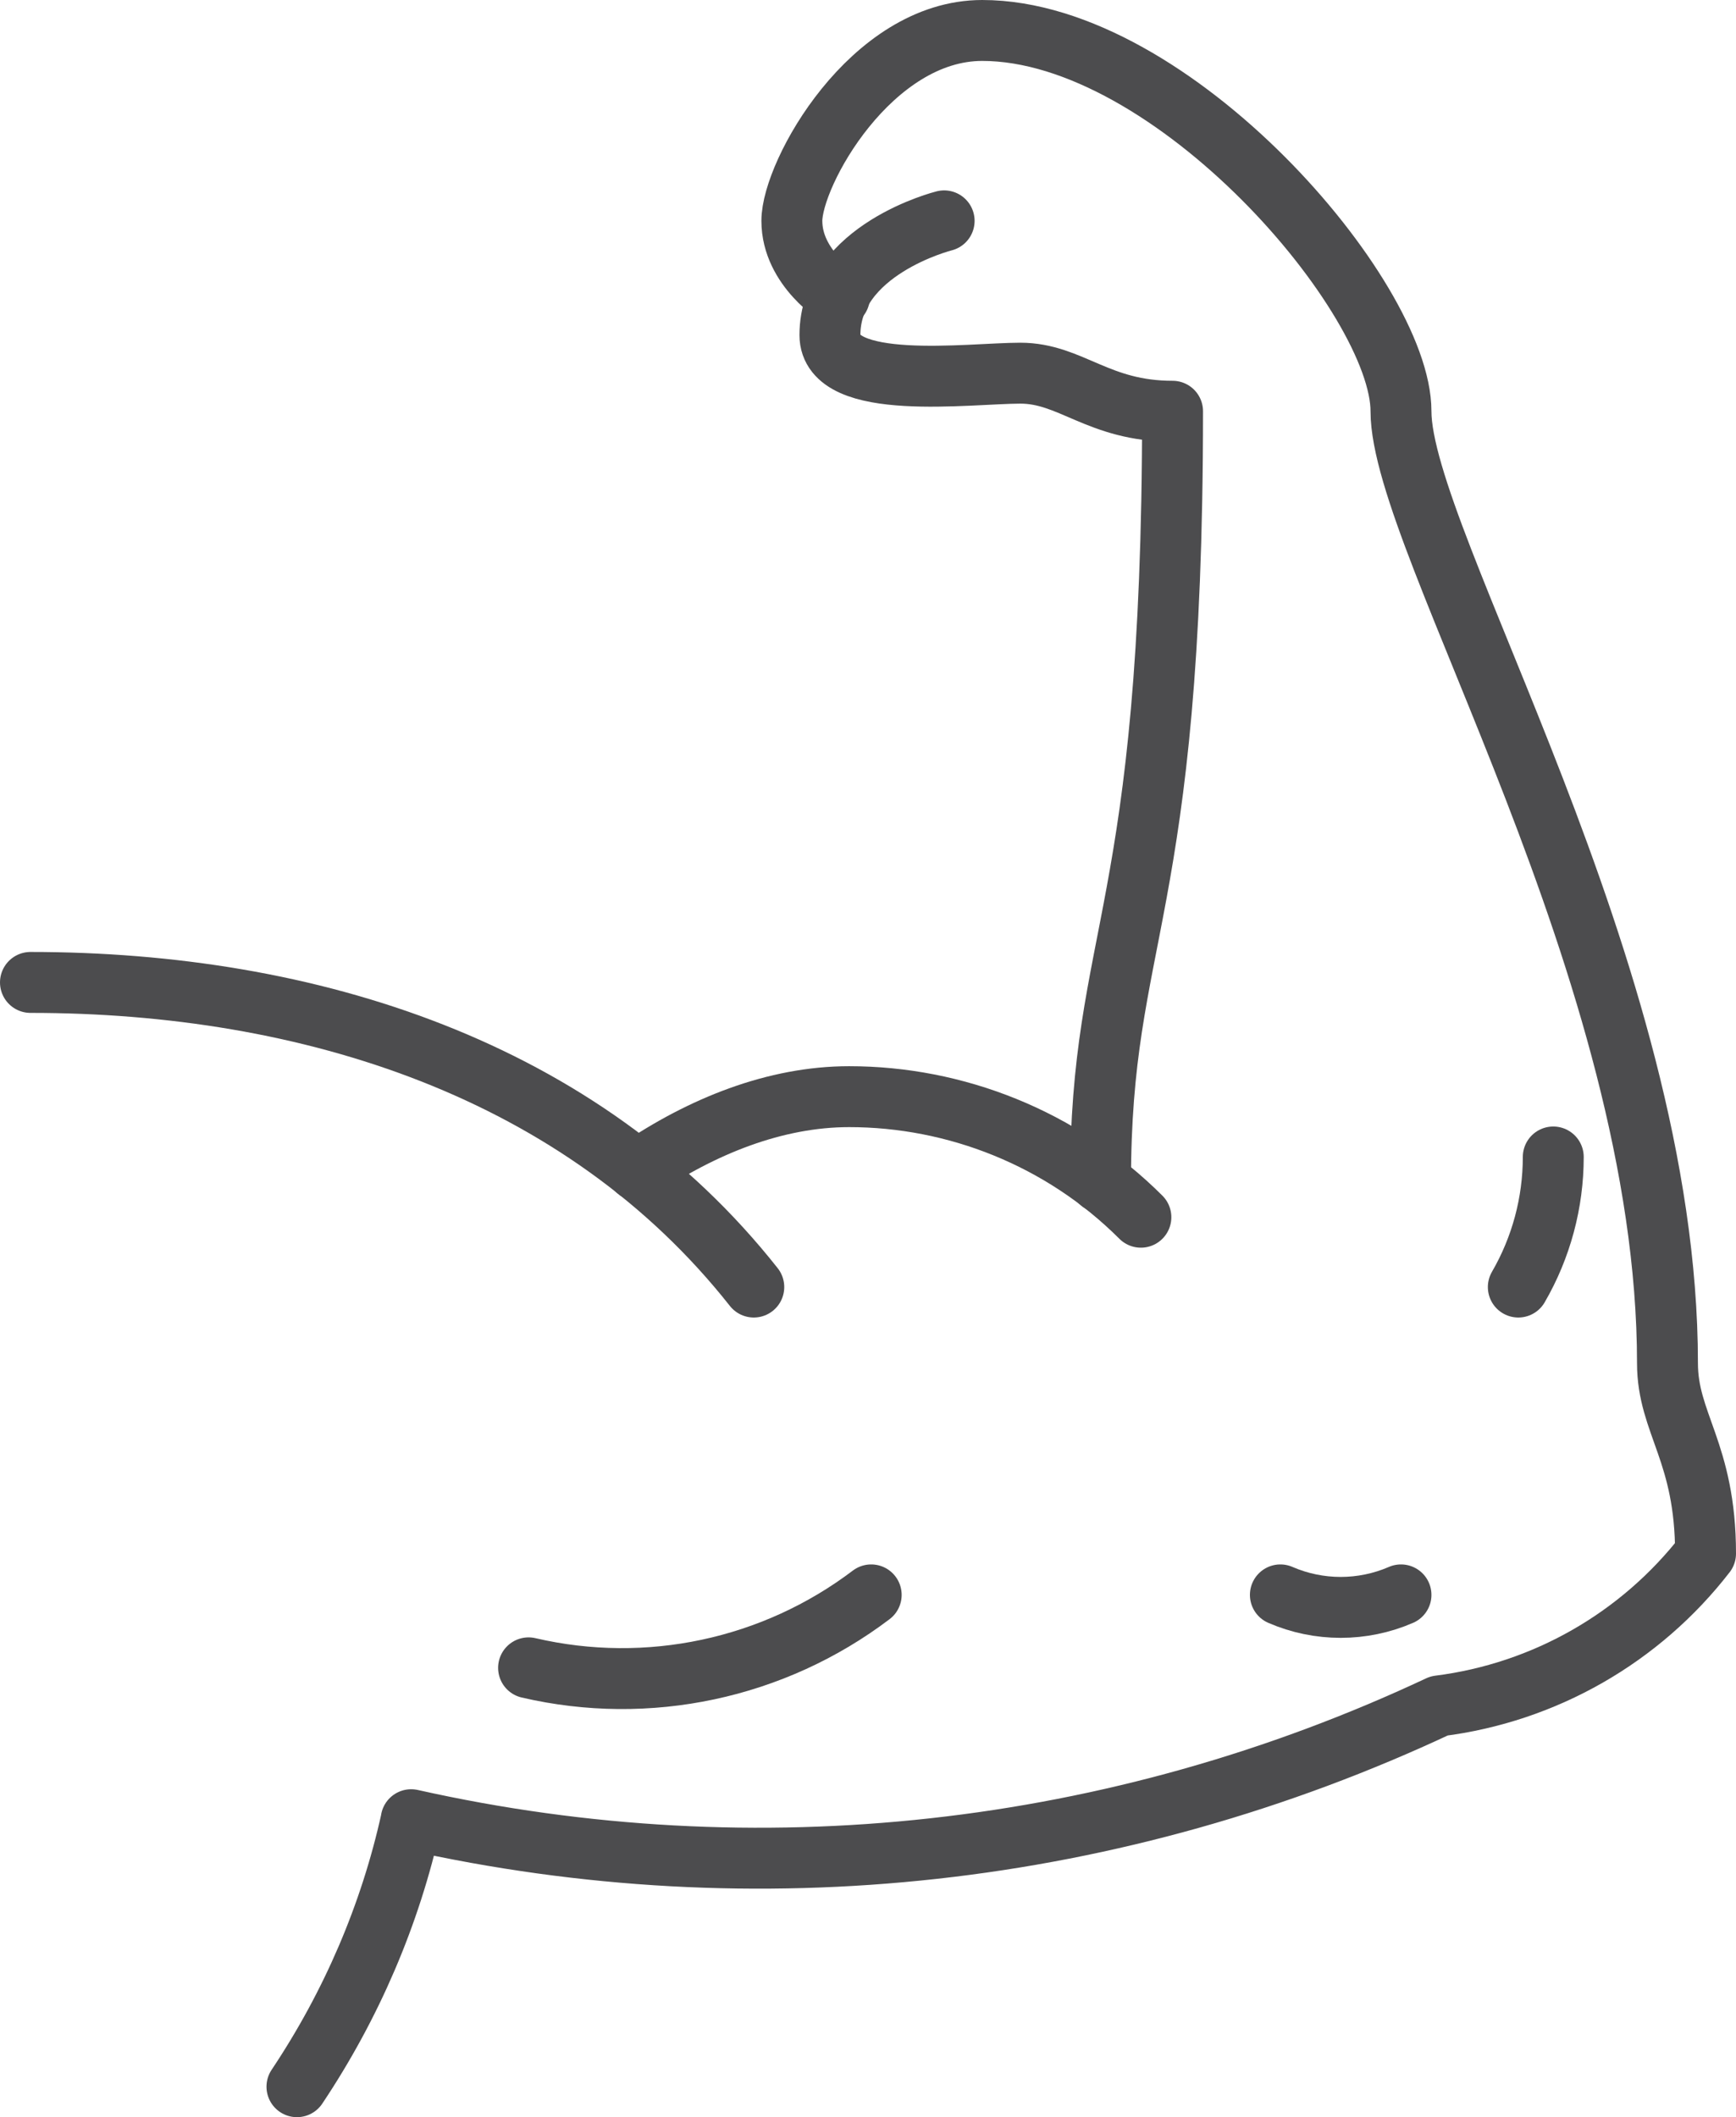
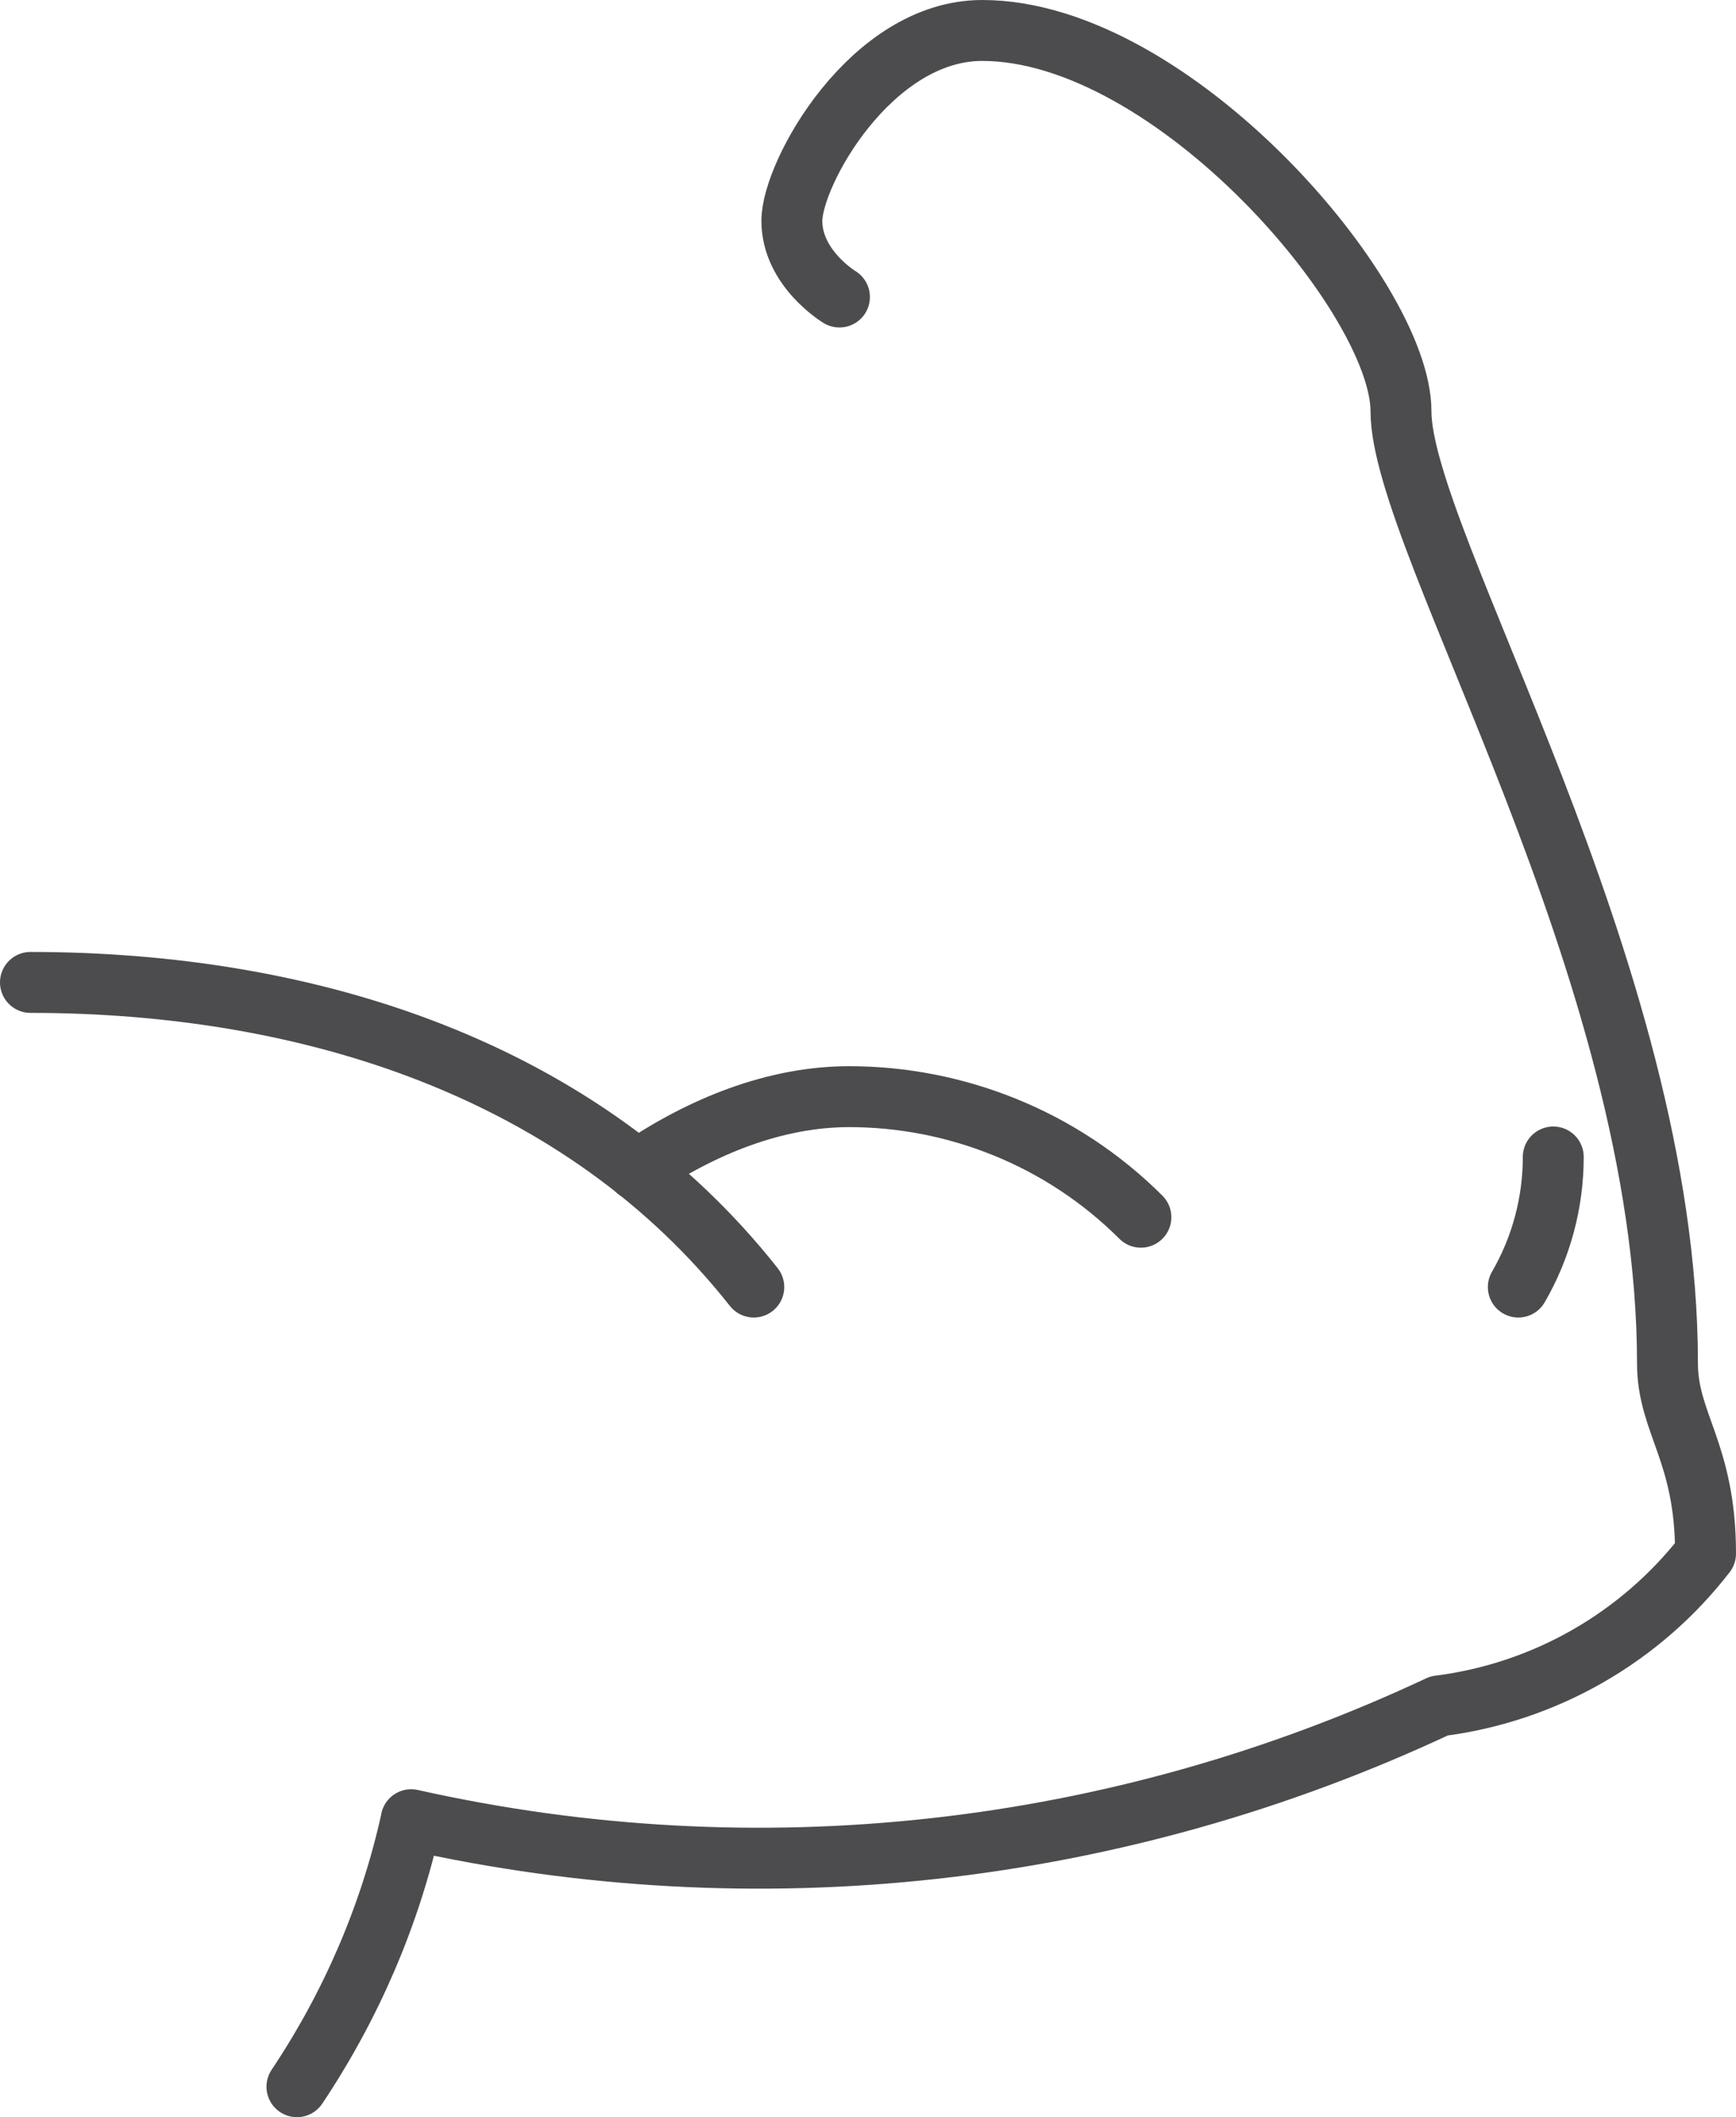
<svg xmlns="http://www.w3.org/2000/svg" id="Layer_2" viewBox="0 0 228 278">
  <defs>
    <style>      .cls-1 {        fill: none;        stroke: #4c4c4e;        stroke-linecap: round;        stroke-linejoin: round;        stroke-width: 8px;      }    </style>
  </defs>
  <g id="Icons">
    <g>
      <path class="cls-1" d="M4,129c36.67,0,72.4,11.39,95,40" />
      <path class="cls-1" d="M83.69,153.66c8.47-5.79,18.14-9.66,27.83-9.66,13.93,0,27.88,5.4,38.32,15.83" />
-       <path class="cls-1" d="M69.42,219c15.67,3.65,32.17.14,45-9.58" />
      <path class="cls-1" d="M39,274c7.17-10.73,12.25-22.58,15-35v-.06c45.38,10.16,92.67,4.92,135-14.94,13.86-1.75,26.45-8.95,35-20,0-13.33-5-17.08-5-25,0-51.67-35-107.85-35-125,0-15-30-50-55-50-14.58,0-25,18.75-25,25s6.25,10,6.25,10" />
-       <path class="cls-1" d="M124,29s-15,3.75-15,15c0,7.5,18.33,5,25,5s10.21,5,20,5c0,66.67-9.46,68.33-9.46,101.22" />
      <path class="cls-1" d="M204,151.92c0,6-1.58,11.89-4.59,17.08" />
-       <path class="cls-1" d="M168.16,209.42c5.05,2.19,10.79,2.19,15.84,0" />
    </g>
  </g>
</svg>